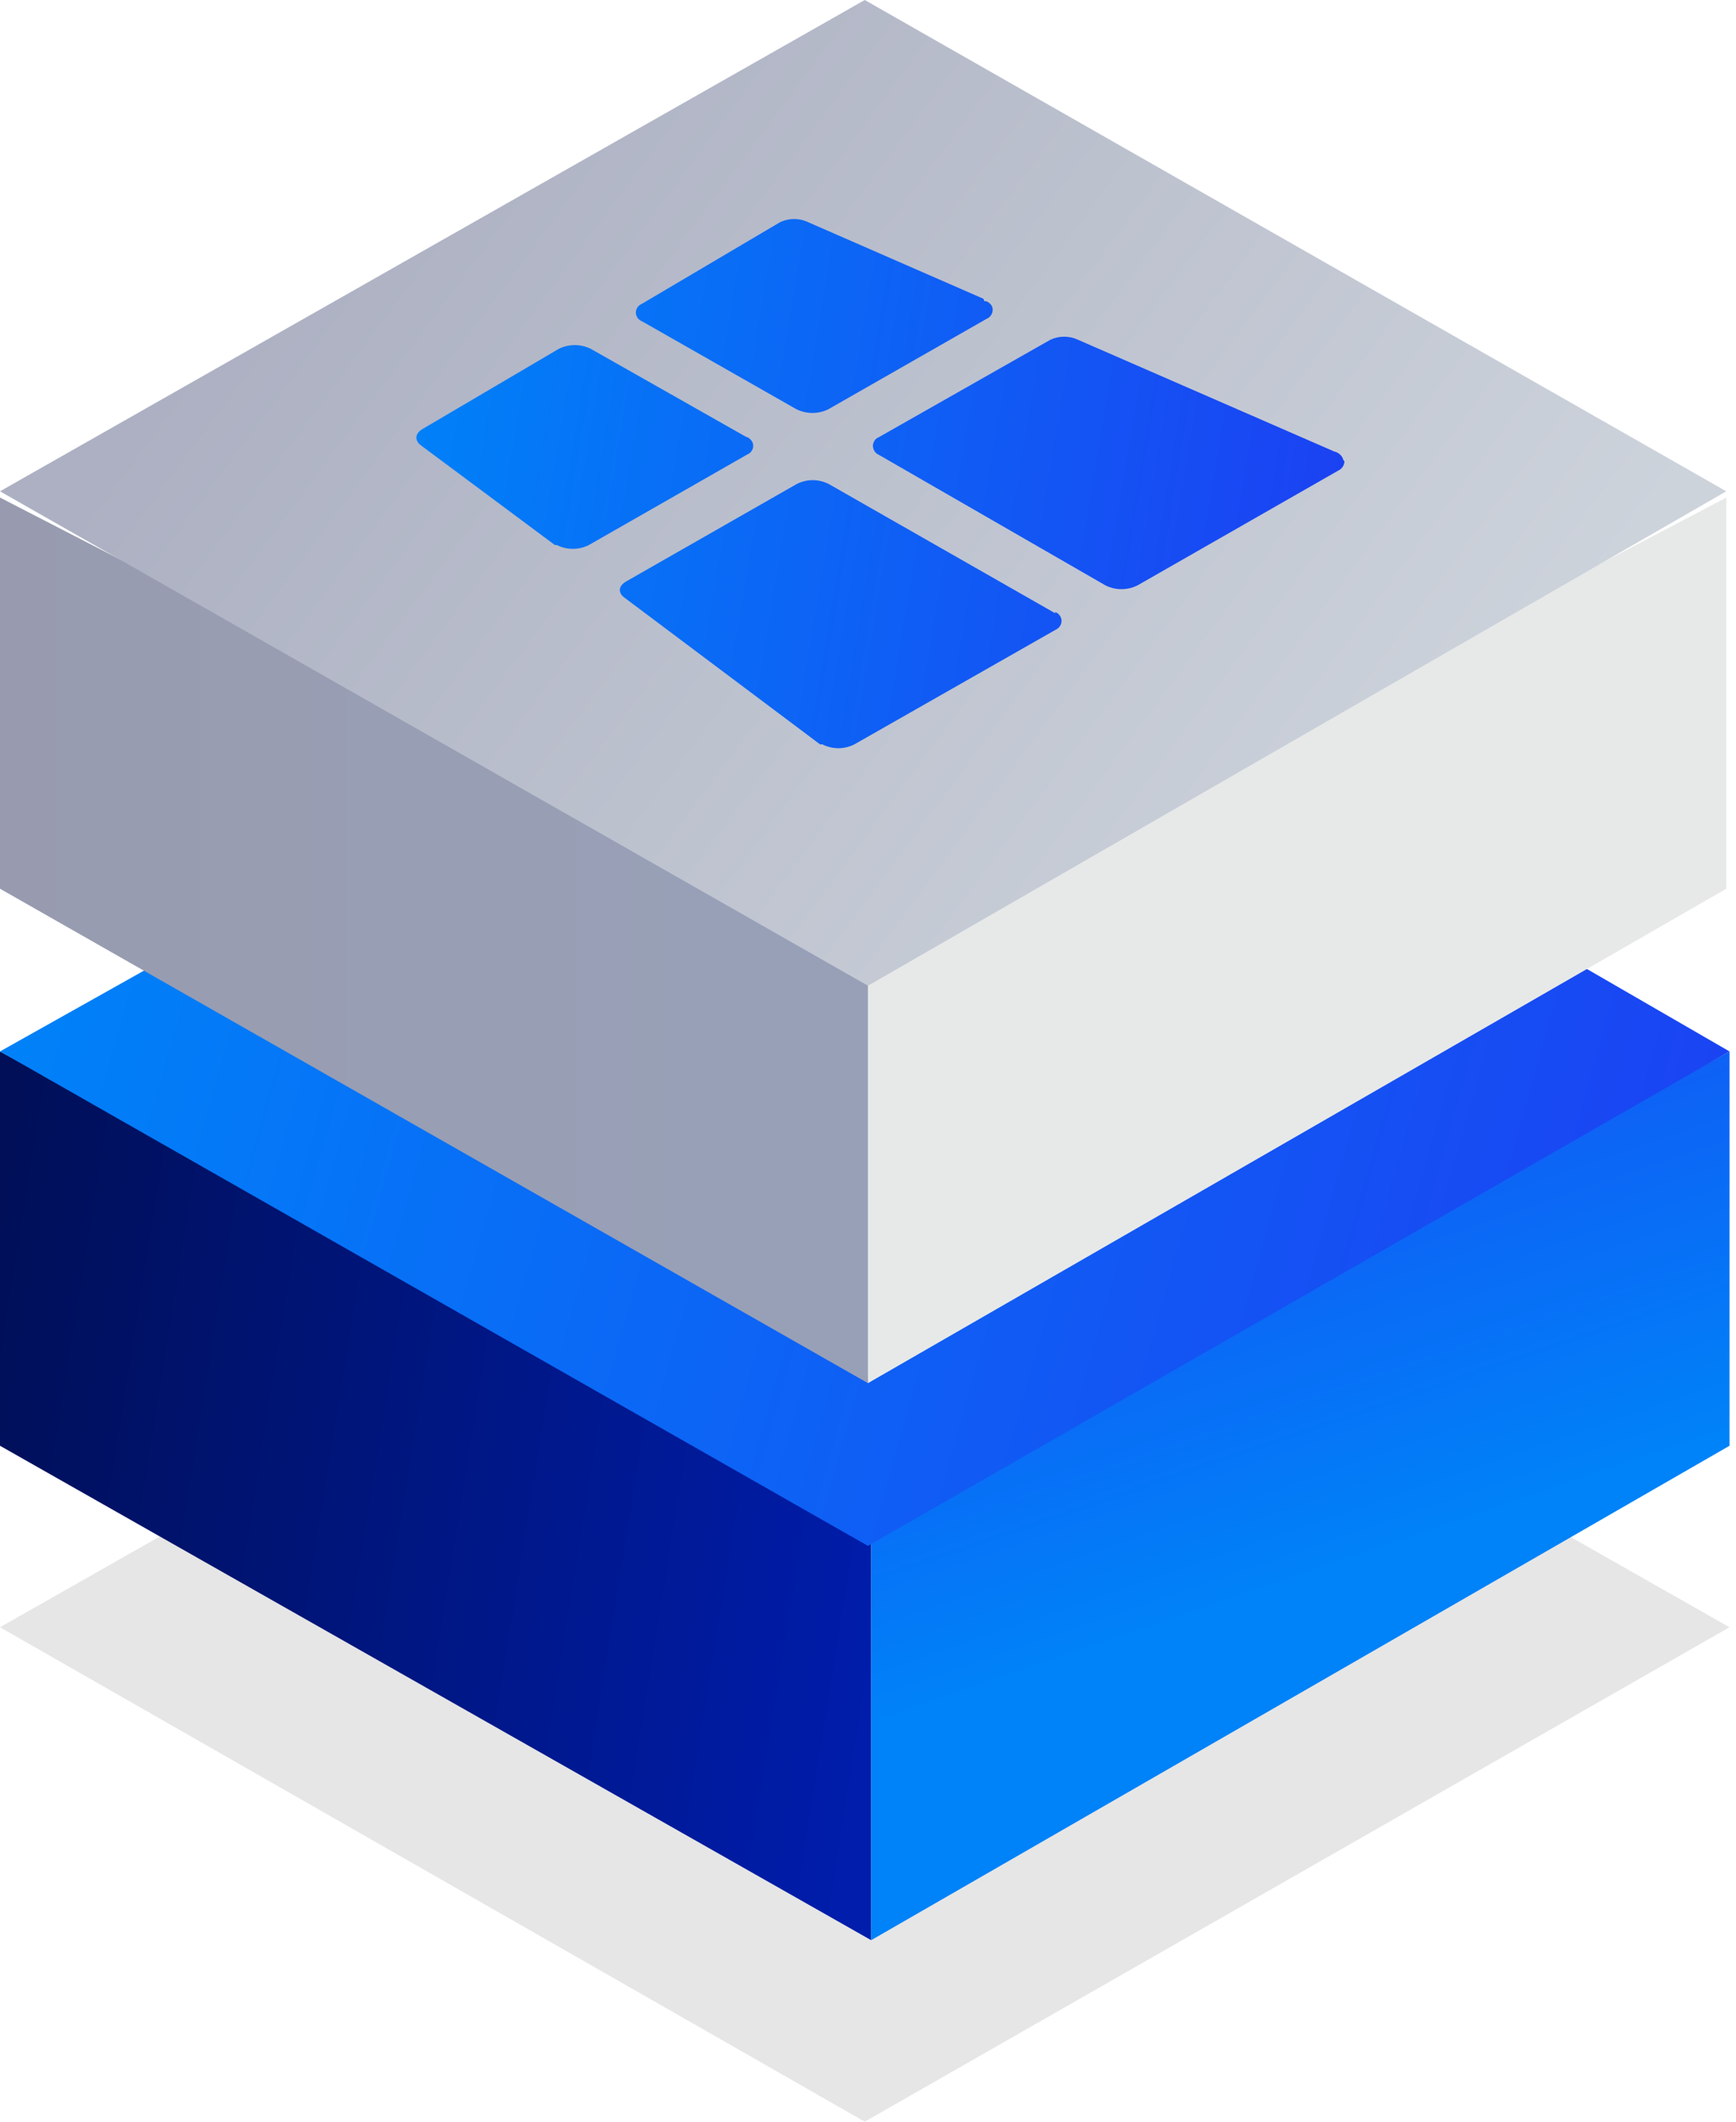
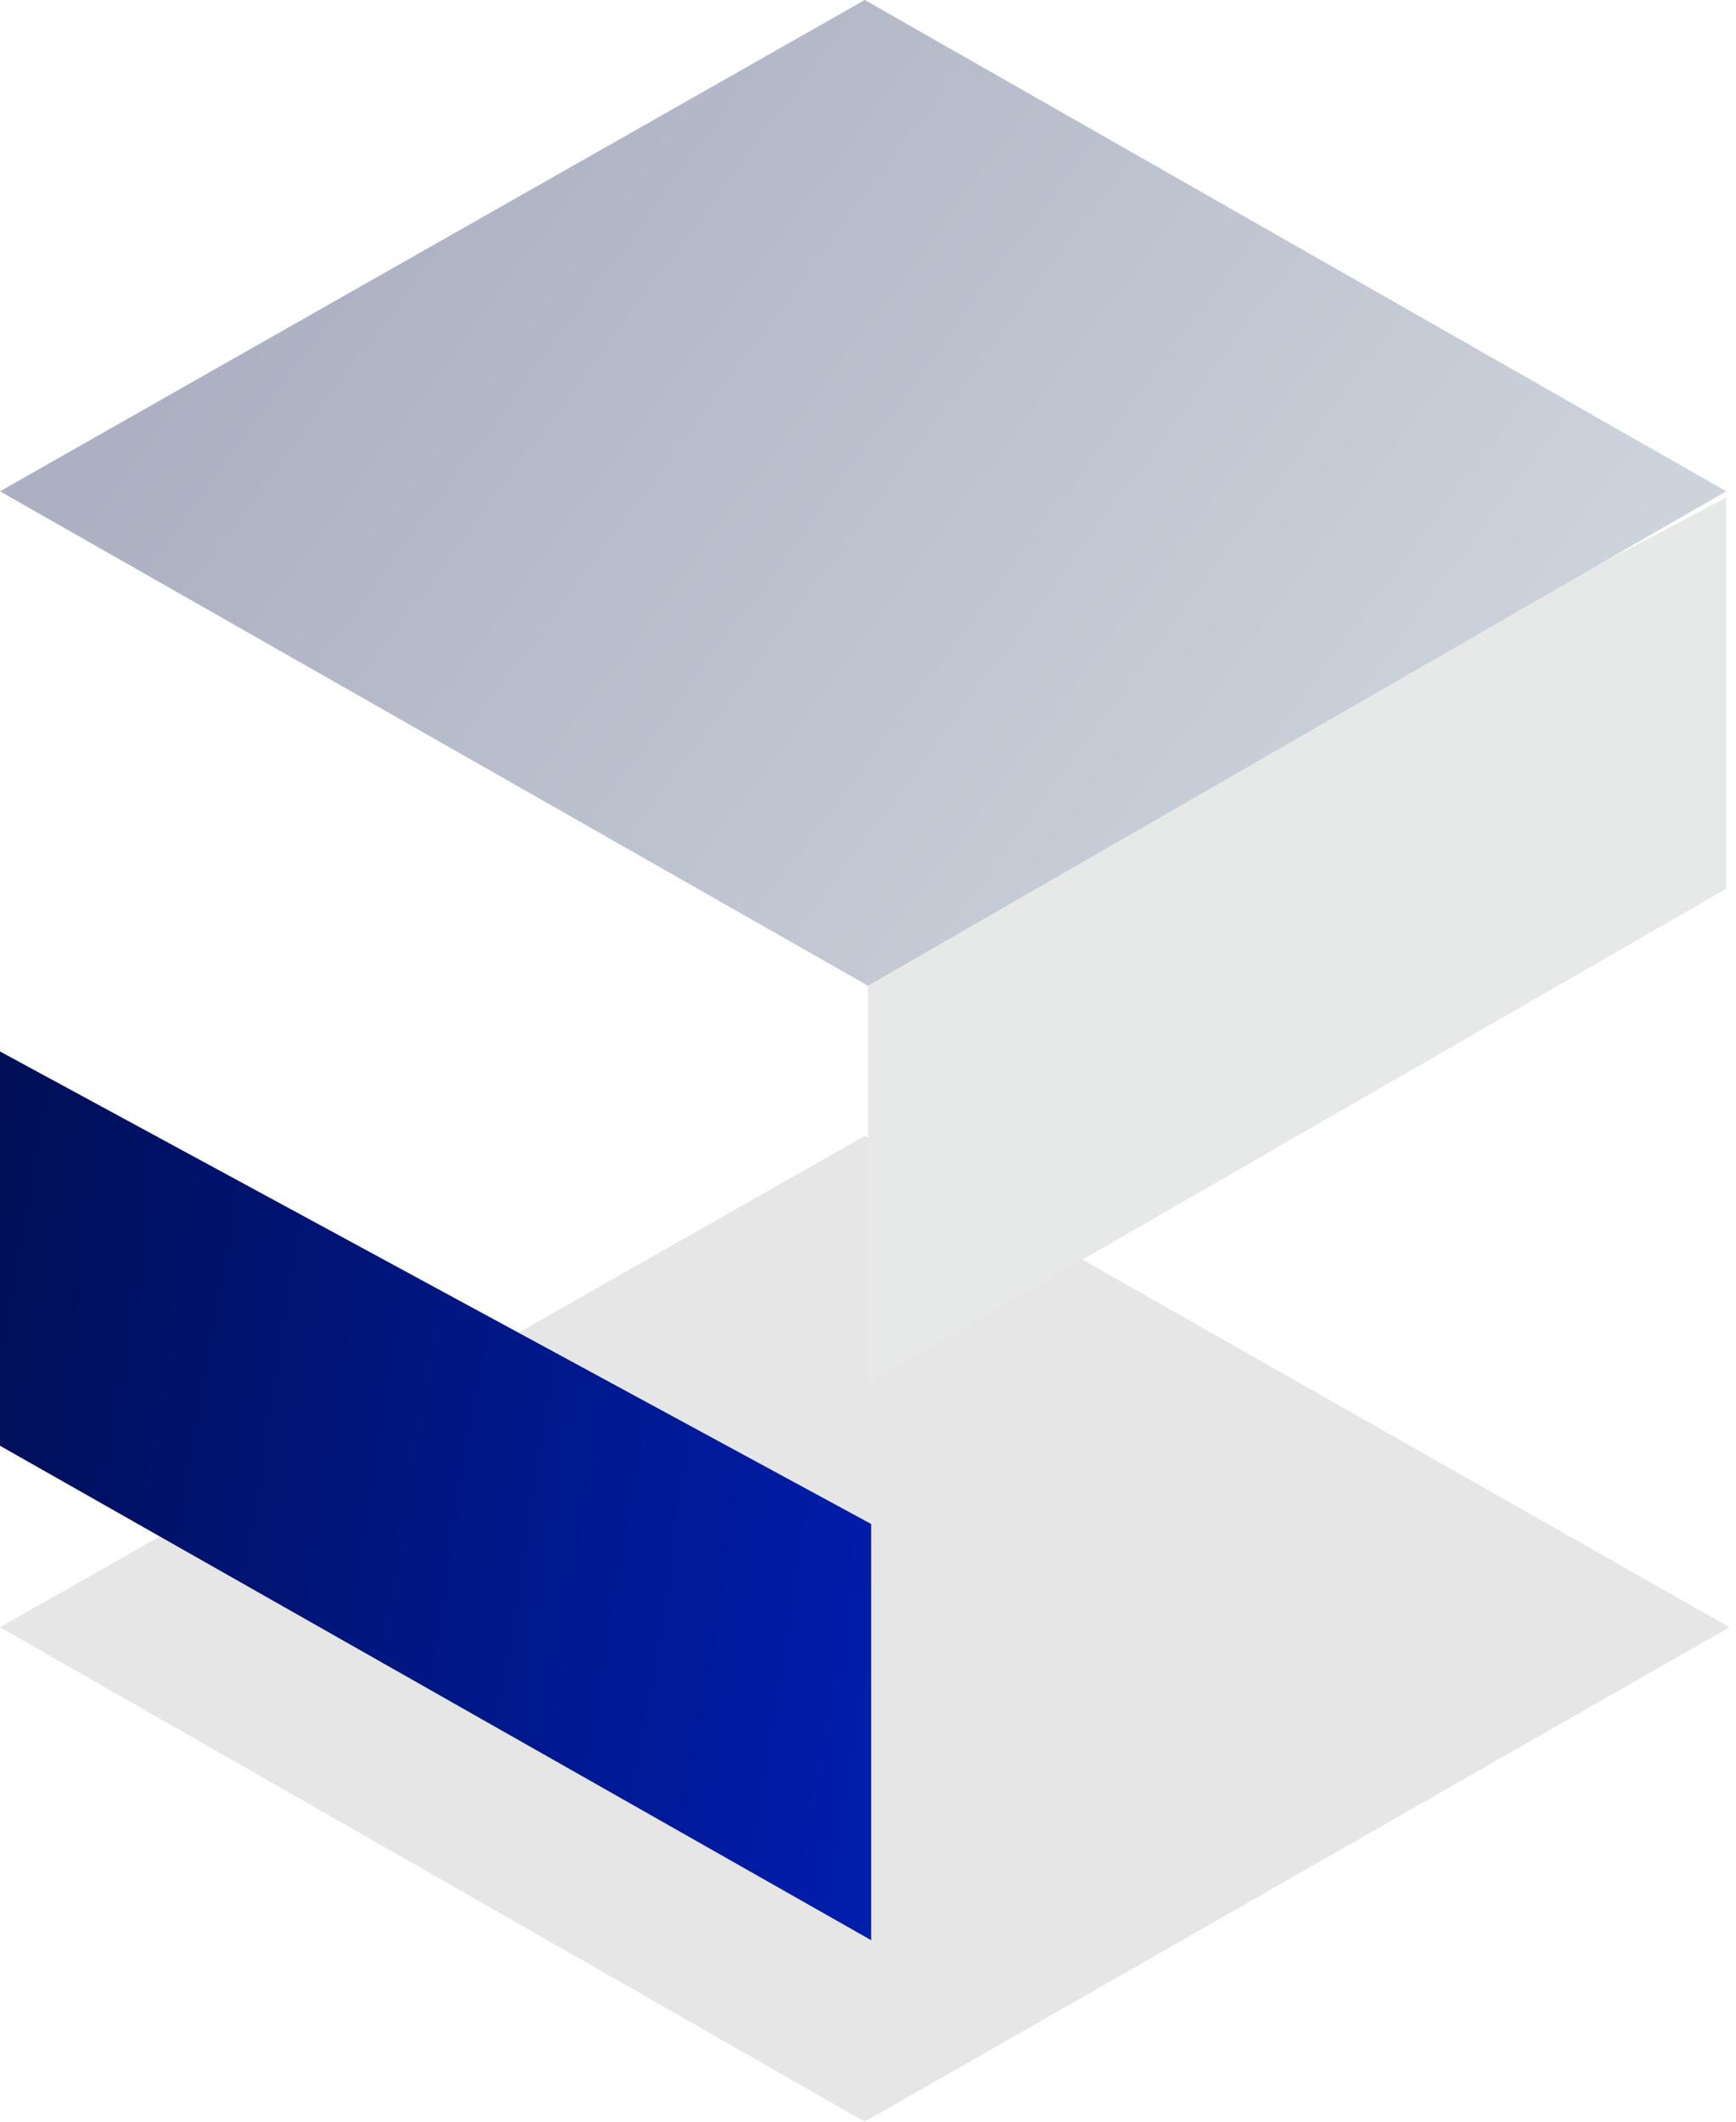
<svg xmlns="http://www.w3.org/2000/svg" width="45" height="55" viewBox="0 0 45 55" fill="none">
  <path opacity="0.1" d="M0 42.183L22.416 55L44.831 42.183L22.416 29.447L0 42.183Z" fill="url(#paint0_linear_2155_1135)" />
  <path d="M22.582 39.506L0 27.257V37.478L22.582 50.295V39.506Z" fill="url(#paint1_linear_2155_1135)" />
-   <path d="M44.832 37.478V27.257L22.582 39.587V50.295L44.832 37.478Z" fill="url(#paint2_linear_2155_1135)" />
-   <path d="M0 27.256L22.499 40.074L44.831 27.256L40.764 24.904L22.499 35.693L3.902 25.066L0 27.256Z" fill="url(#paint3_linear_2155_1135)" />
-   <path d="M22.499 24.498L0 12.898V23.038L22.499 35.855V24.498Z" fill="url(#paint4_linear_2155_1135)" />
  <path d="M44.749 23.038V12.898L22.499 24.58V35.855L44.749 23.038Z" fill="url(#paint5_linear_2155_1135)" />
  <path d="M0 12.736L22.499 25.553L44.748 12.736L22.416 0L0 12.736Z" fill="url(#paint6_linear_2155_1135)" />
-   <path fill-rule="evenodd" clip-rule="evenodd" d="M25.492 7.745L20.96 5.765C20.844 5.708 20.716 5.678 20.586 5.678C20.456 5.678 20.328 5.708 20.212 5.765L16.642 7.874C16.596 7.892 16.555 7.923 16.527 7.964C16.498 8.004 16.483 8.052 16.483 8.102C16.483 8.151 16.498 8.199 16.527 8.239C16.555 8.28 16.596 8.311 16.642 8.329L20.644 10.608C20.773 10.672 20.915 10.705 21.059 10.705C21.203 10.705 21.346 10.672 21.474 10.608L25.576 8.264C25.636 8.239 25.684 8.192 25.71 8.133C25.737 8.074 25.739 8.008 25.717 7.947C25.687 7.884 25.634 7.835 25.567 7.809H25.517L25.492 7.745ZM34.824 11.93C34.81 11.874 34.78 11.823 34.737 11.783C34.694 11.743 34.641 11.715 34.583 11.703L27.942 8.807C27.83 8.755 27.708 8.728 27.585 8.728C27.461 8.728 27.339 8.755 27.228 8.807L22.786 11.33C22.755 11.342 22.727 11.359 22.704 11.381C22.68 11.404 22.661 11.43 22.648 11.46C22.635 11.489 22.628 11.521 22.627 11.553C22.627 11.585 22.633 11.617 22.645 11.646C22.656 11.679 22.675 11.709 22.699 11.734C22.724 11.76 22.753 11.779 22.786 11.793L28.656 15.175C28.784 15.239 28.926 15.273 29.071 15.273C29.215 15.273 29.357 15.239 29.486 15.175L34.691 12.198C34.739 12.176 34.779 12.142 34.806 12.099C34.834 12.056 34.849 12.006 34.849 11.955L34.824 11.93ZM27.352 15.897L21.483 12.547C21.355 12.482 21.212 12.447 21.067 12.447C20.923 12.447 20.78 12.482 20.652 12.547L16.236 15.07C16.02 15.191 16.02 15.37 16.186 15.492L21.258 19.296H21.317C21.445 19.361 21.587 19.396 21.732 19.396C21.876 19.396 22.019 19.361 22.147 19.296L27.36 16.327C27.421 16.302 27.469 16.255 27.495 16.196C27.522 16.137 27.524 16.071 27.502 16.011C27.488 15.978 27.468 15.948 27.442 15.923C27.417 15.898 27.386 15.878 27.352 15.865V15.897ZM19.349 11.33L15.314 9.043C15.185 8.979 15.043 8.946 14.899 8.946C14.755 8.946 14.613 8.979 14.484 9.043L10.956 11.119C10.748 11.241 10.748 11.419 10.906 11.541L14.384 14.129H14.434C14.562 14.194 14.705 14.228 14.849 14.228C14.994 14.228 15.136 14.194 15.264 14.129L19.366 11.784C19.396 11.773 19.424 11.755 19.448 11.733C19.471 11.711 19.49 11.684 19.503 11.655C19.517 11.626 19.524 11.594 19.524 11.562C19.525 11.53 19.519 11.498 19.507 11.468C19.478 11.407 19.428 11.358 19.366 11.33H19.349Z" fill="url(#paint7_linear_2155_1135)" />
  <defs>
    <linearGradient id="paint0_linear_2155_1135" x1="36.239" y1="51.958" x2="9.64" y2="32.261" gradientUnits="userSpaceOnUse">
      <stop />
      <stop offset="1" />
    </linearGradient>
    <linearGradient id="paint1_linear_2155_1135" x1="22.582" y1="45.414" x2="-1.915" y2="41.482" gradientUnits="userSpaceOnUse">
      <stop stop-color="#001DAC" />
      <stop offset="1" stop-color="#000F57" />
    </linearGradient>
    <linearGradient id="paint2_linear_2155_1135" x1="26.568" y1="43.4" x2="20.515" y2="25.751" gradientUnits="userSpaceOnUse">
      <stop stop-color="#0082F8" />
      <stop offset="1" stop-color="#1C40F2" />
    </linearGradient>
    <linearGradient id="paint3_linear_2155_1135" x1="-3.13126e-07" y1="26.014" x2="44.395" y2="38.541" gradientUnits="userSpaceOnUse">
      <stop stop-color="#0082F8" />
      <stop offset="1" stop-color="#1C40F2" />
    </linearGradient>
    <linearGradient id="paint4_linear_2155_1135" x1="-4.176" y1="24.377" x2="18.314" y2="24.377" gradientUnits="userSpaceOnUse">
      <stop stop-color="#989AAD" />
      <stop offset="1" stop-color="#98A0B7" />
    </linearGradient>
    <linearGradient id="paint5_linear_2155_1135" x1="50.527" y1="24.377" x2="50.917" y2="24.377" gradientUnits="userSpaceOnUse">
      <stop stop-color="#E7E9E9" />
      <stop offset="1" stop-color="#98AACD" />
    </linearGradient>
    <linearGradient id="paint6_linear_2155_1135" x1="36.181" y1="22.495" x2="9.623" y2="2.831" gradientUnits="userSpaceOnUse">
      <stop stop-color="#CDD3DB" />
      <stop offset="1" stop-color="#ACB0C2" />
    </linearGradient>
    <linearGradient id="paint7_linear_2155_1135" x1="10.793" y1="6.682" x2="35.81" y2="10.871" gradientUnits="userSpaceOnUse">
      <stop stop-color="#0082F8" />
      <stop offset="1" stop-color="#1C40F2" />
    </linearGradient>
  </defs>
</svg>